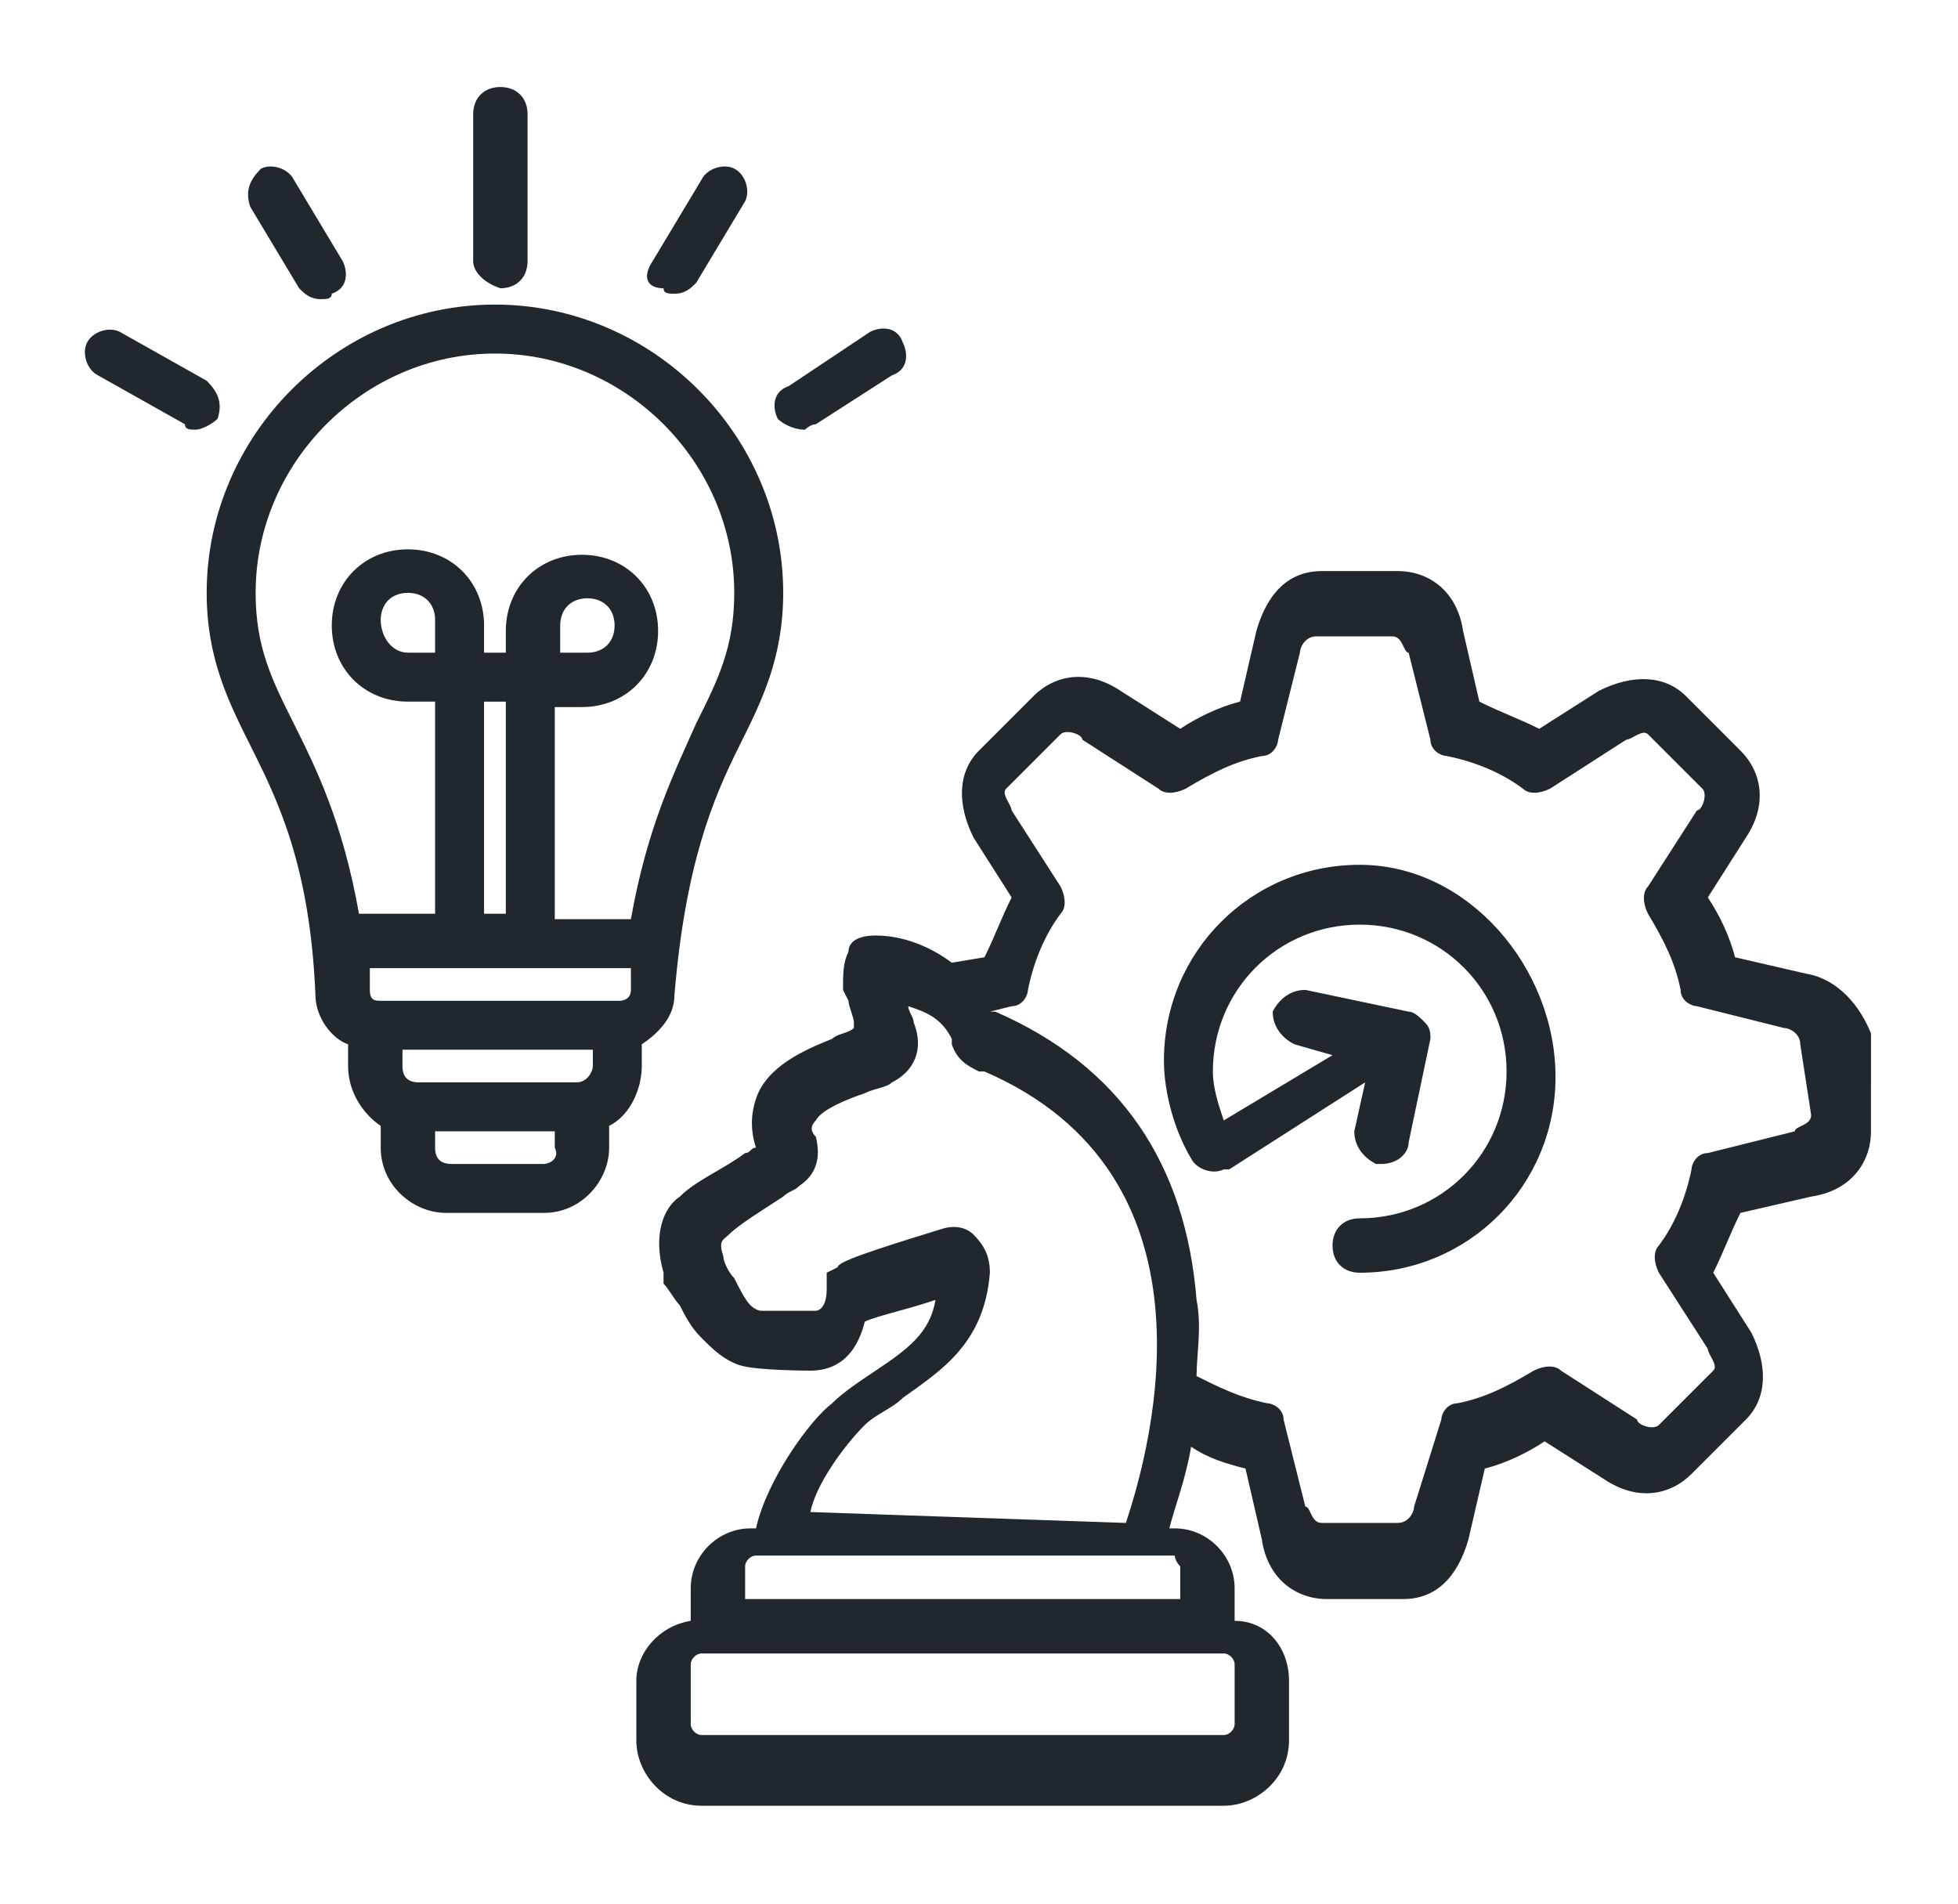
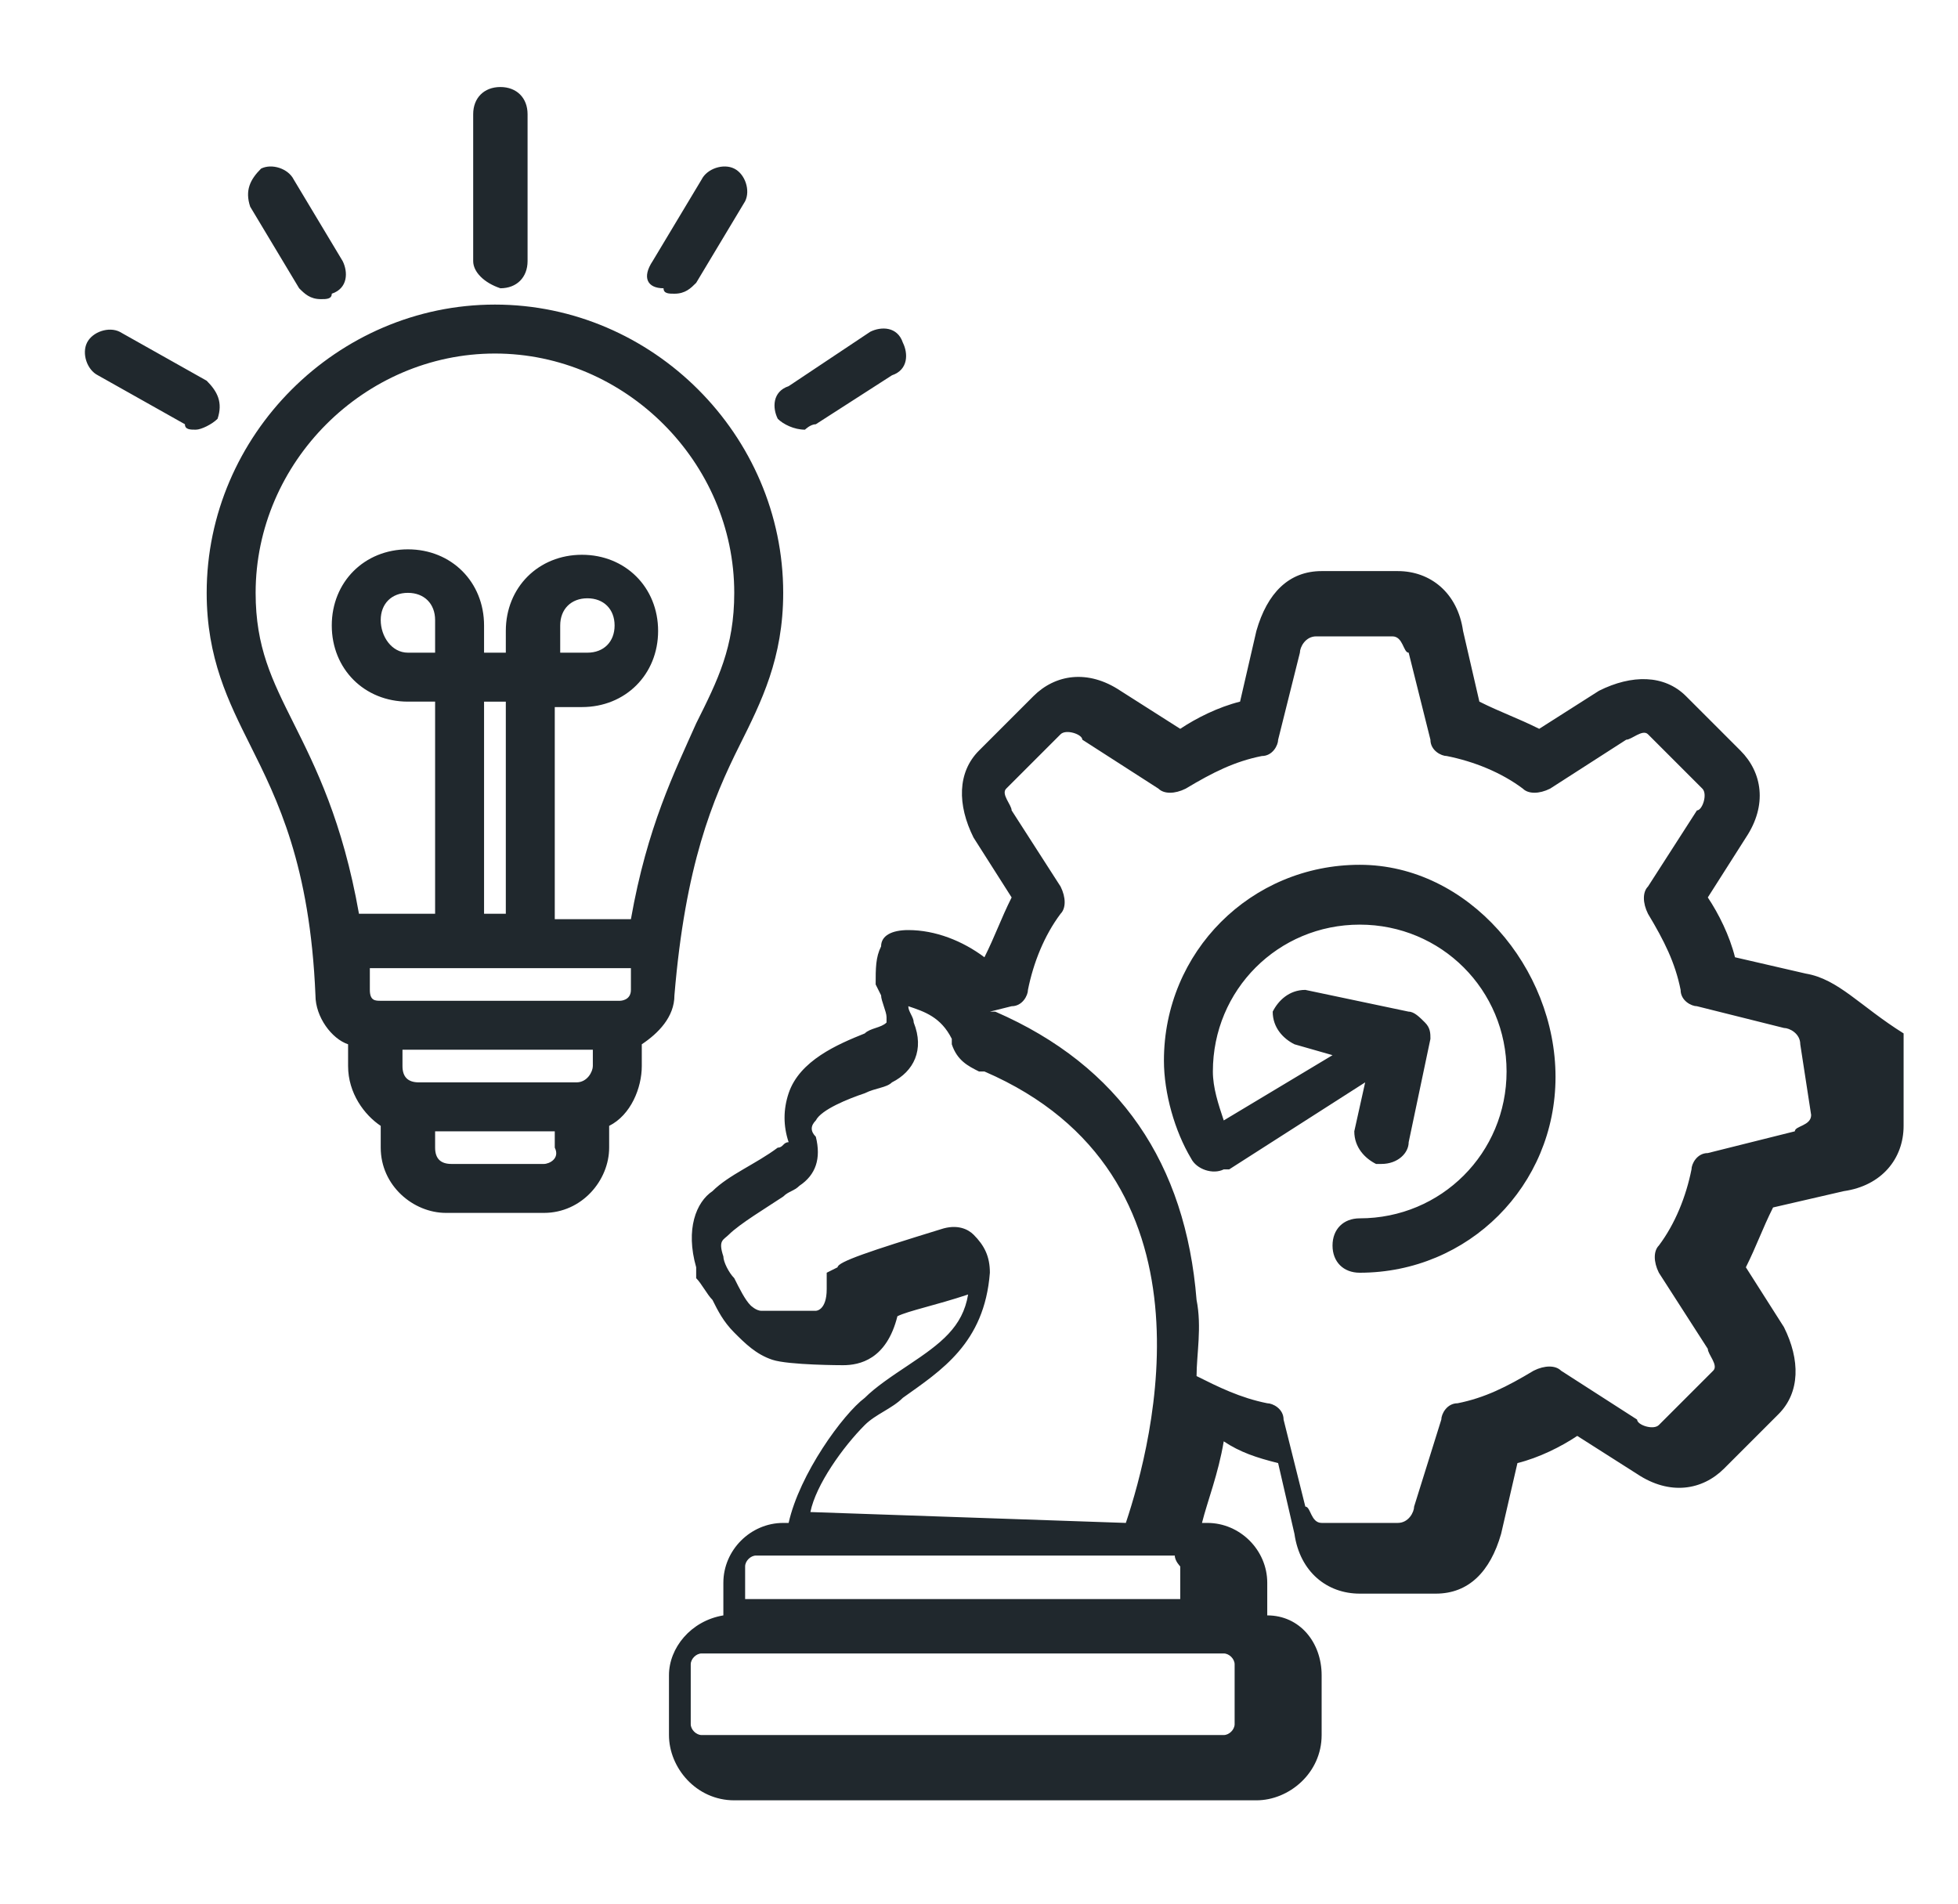
<svg xmlns="http://www.w3.org/2000/svg" version="1.1" id="Layer_1" x="0px" y="0px" width="36px" height="35px" viewBox="0 0 36 35" style="enable-background:new 0 0 36 35;" xml:space="preserve">
  <style type="text/css">
	.st0{fill-rule:evenodd;clip-rule:evenodd;fill:#20282D;}
	.st1{fill:#20282D;}
</style>
-   <path class="st1" d="M11.8,19.6v-0.4c0.3-0.2,0.6-0.5,0.6-0.9c0.2-2.4,0.7-3.6,1.2-4.6c0.4-0.8,0.8-1.6,0.8-2.8  c0-2.9-2.4-5.3-5.3-5.3s-5.3,2.4-5.3,5.3c0,1.2,0.4,2,0.8,2.8c0.5,1,1.1,2.2,1.2,4.6c0,0.4,0.3,0.8,0.6,0.9v0.4  c0,0.5,0.3,0.9,0.6,1.1v0.4c0,0.7,0.6,1.2,1.2,1.2H10c0.7,0,1.2-0.6,1.2-1.2v-0.4C11.6,20.5,11.8,20,11.8,19.6L11.8,19.6z   M10.6,19.9H7.7c-0.2,0-0.3-0.1-0.3-0.3v-0.3h3.5v0.3C10.9,19.7,10.8,19.9,10.6,19.9z M8,12H7.5C7.2,12,7,11.7,7,11.4  c0-0.3,0.2-0.5,0.5-0.5c0.3,0,0.5,0.2,0.5,0.5V12z M9.3,16.8H8.9v-3.9h0.4V16.8z M11.6,17.8c0,0.1,0,0.3,0,0.4  c0,0.2-0.2,0.2-0.2,0.2H7c-0.1,0-0.2,0-0.2-0.2c0-0.1,0-0.3,0-0.4L11.6,17.8L11.6,17.8z M5.4,13.3c-0.4-0.8-0.7-1.4-0.7-2.4  c0-2.4,2-4.4,4.4-4.4s4.4,2,4.4,4.4c0,1-0.3,1.6-0.7,2.4c-0.4,0.9-0.9,1.9-1.2,3.6h-1.4v-3.9h0.5c0.8,0,1.4-0.6,1.4-1.4  c0-0.8-0.6-1.4-1.4-1.4s-1.4,0.6-1.4,1.4V12H8.9v-0.5c0-0.8-0.6-1.4-1.4-1.4c-0.8,0-1.4,0.6-1.4,1.4c0,0.8,0.6,1.4,1.4,1.4H8v3.9  H6.6C6.3,15.1,5.8,14.1,5.4,13.3L5.4,13.3z M10.3,12v-0.5c0-0.3,0.2-0.5,0.5-0.5c0.3,0,0.5,0.2,0.5,0.5c0,0.3-0.2,0.5-0.5,0.5H10.3z   M10,21.4H8.3c-0.2,0-0.3-0.1-0.3-0.3v-0.3h2.2v0.3C10.3,21.3,10.1,21.4,10,21.4z M8.7,4.8V2.1c0-0.3,0.2-0.5,0.5-0.5  c0.3,0,0.5,0.2,0.5,0.5v2.7c0,0.3-0.2,0.5-0.5,0.5C8.9,5.2,8.7,5,8.7,4.8z M12,4.8l0.9-1.5C13,3.1,13.3,3,13.5,3.1  c0.2,0.1,0.3,0.4,0.2,0.6l-0.9,1.5c-0.1,0.1-0.2,0.2-0.4,0.2c-0.1,0-0.2,0-0.2-0.1C11.9,5.3,11.8,5.1,12,4.8z M14.3,7.7  c-0.1-0.2-0.1-0.5,0.2-0.6L16,6.1c0.2-0.1,0.5-0.1,0.6,0.2c0.1,0.2,0.1,0.5-0.2,0.6L15,7.8c-0.1,0-0.2,0.1-0.2,0.1  C14.6,7.9,14.4,7.8,14.3,7.7z M4.6,3.8C4.5,3.5,4.6,3.3,4.8,3.1C5,3,5.3,3.1,5.4,3.3l0.9,1.5c0.1,0.2,0.1,0.5-0.2,0.6  C6.1,5.5,6,5.5,5.9,5.5c-0.2,0-0.3-0.1-0.4-0.2L4.6,3.8z M3.6,7.9c-0.1,0-0.2,0-0.2-0.1L1.8,6.9C1.6,6.8,1.5,6.5,1.6,6.3  C1.7,6.1,2,6,2.2,6.1L3.8,7C4,7.2,4.1,7.4,4,7.7C3.9,7.8,3.7,7.9,3.6,7.9z M33.2,17.9l-1.3-0.3c-0.1-0.4-0.3-0.8-0.5-1.1l0.7-1.1  c0.4-0.6,0.3-1.2-0.1-1.6l-1-1c-0.4-0.4-1-0.4-1.6-0.1l-1.1,0.7c-0.4-0.2-0.7-0.3-1.1-0.5l-0.3-1.3c-0.1-0.7-0.6-1.1-1.2-1.1h-1.4  c-0.6,0-1,0.4-1.2,1.1l-0.3,1.3c-0.4,0.1-0.8,0.3-1.1,0.5l-1.1-0.7c-0.6-0.4-1.2-0.3-1.6,0.1l-1,1c-0.4,0.4-0.4,1-0.1,1.6l0.7,1.1  c-0.2,0.4-0.3,0.7-0.5,1.1l-0.6,0.1c-0.4-0.3-0.9-0.5-1.4-0.5c-0.3,0-0.5,0.1-0.5,0.3c-0.1,0.2-0.1,0.4-0.1,0.7l0.1,0.2  c0,0.1,0.1,0.3,0.1,0.4c0,0,0,0,0,0.1c-0.1,0.1-0.3,0.1-0.4,0.2c-0.5,0.2-1.2,0.5-1.4,1.1c-0.1,0.3-0.1,0.6,0,0.9  c-0.1,0-0.1,0.1-0.2,0.1c-0.4,0.3-0.9,0.5-1.2,0.8c-0.3,0.2-0.5,0.7-0.3,1.4l0,0.1l0,0.1c0.1,0.1,0.2,0.3,0.3,0.4  c0.1,0.2,0.2,0.4,0.4,0.6c0.2,0.2,0.4,0.4,0.7,0.5c0.3,0.1,1.3,0.1,1.3,0.1c0.3,0,0.8-0.1,1-0.9c0.2-0.1,0.7-0.2,1.3-0.4  c-0.1,0.6-0.5,0.9-1.1,1.3c-0.3,0.2-0.6,0.4-0.8,0.6c-0.4,0.3-1.2,1.4-1.4,2.3h-0.1c-0.6,0-1.1,0.5-1.1,1.1v0.6  c-0.6,0.1-1,0.6-1,1.1v1.1c0,0.6,0.5,1.2,1.2,1.2h9.6c0.6,0,1.2-0.5,1.2-1.2v-1.1c0-0.6-0.4-1.1-1-1.1v-0.6c0-0.6-0.5-1.1-1.1-1.1  h-0.1c0.1-0.4,0.3-0.9,0.4-1.5c0.3,0.2,0.6,0.3,1,0.4l0.3,1.3c0.1,0.7,0.6,1.1,1.2,1.1h1.4c0.6,0,1-0.4,1.2-1.1l0.3-1.3  c0.4-0.1,0.8-0.3,1.1-0.5l1.1,0.7c0.6,0.4,1.2,0.3,1.6-0.1l1-1c0.4-0.4,0.4-1,0.1-1.6l-0.7-1.1c0.2-0.4,0.3-0.7,0.5-1.1l1.3-0.3  c0.7-0.1,1.1-0.6,1.1-1.2V19C34.2,18.5,33.8,18,33.2,17.9L33.2,17.9z M22.7,31.7c0,0.1-0.1,0.2-0.2,0.2h-9.6c-0.1,0-0.2-0.1-0.2-0.2  v-1.1c0-0.1,0.1-0.2,0.2-0.2h9.6c0.1,0,0.2,0.1,0.2,0.2L22.7,31.7L22.7,31.7z M21.7,28.8v0.6h-8v-0.6c0-0.1,0.1-0.2,0.2-0.2h7.7  C21.6,28.7,21.7,28.8,21.7,28.8L21.7,28.8z M14.9,27.8c0.1-0.5,0.6-1.2,1-1.6c0.2-0.2,0.5-0.3,0.7-0.5c0.7-0.5,1.5-1,1.6-2.3  c0-0.3-0.1-0.5-0.3-0.7c-0.1-0.1-0.3-0.2-0.6-0.1c-1.3,0.4-1.9,0.6-1.9,0.7l-0.2,0.1l0,0.3c0,0.4-0.2,0.4-0.2,0.4c-0.2,0-0.9,0-1,0  c-0.1,0-0.2-0.1-0.2-0.1c-0.1-0.1-0.2-0.3-0.3-0.5c-0.1-0.1-0.2-0.3-0.2-0.4c-0.1-0.3,0-0.3,0.1-0.4c0.2-0.2,0.7-0.5,1-0.7  c0.1-0.1,0.2-0.1,0.3-0.2c0.3-0.2,0.4-0.5,0.3-0.9c-0.1-0.1-0.1-0.2,0-0.3c0.1-0.2,0.6-0.4,0.9-0.5c0.2-0.1,0.4-0.1,0.5-0.2  c0.4-0.2,0.6-0.6,0.4-1.1c0-0.1-0.1-0.2-0.1-0.3c0.3,0.1,0.6,0.2,0.8,0.6c0,0,0,0,0,0.1c0.1,0.3,0.3,0.4,0.5,0.5l0.1,0  c4.4,1.9,3.1,6.8,2.6,8.3L14.9,27.8L14.9,27.8z M33.3,20.5c0,0.2-0.3,0.2-0.3,0.3l-1.6,0.4c-0.2,0-0.3,0.2-0.3,0.3  c-0.1,0.5-0.3,1-0.6,1.4c-0.1,0.1-0.1,0.3,0,0.5l0.9,1.4c0,0.1,0.2,0.3,0.1,0.4l-1,1c-0.1,0.1-0.4,0-0.4-0.1l-1.4-0.9  c-0.1-0.1-0.3-0.1-0.5,0c-0.5,0.3-0.9,0.5-1.4,0.6c-0.2,0-0.3,0.2-0.3,0.3L26,27.7c0,0.1-0.1,0.3-0.3,0.3h-1.4  c-0.2,0-0.2-0.3-0.3-0.3l-0.4-1.6c0-0.2-0.2-0.3-0.3-0.3c-0.5-0.1-0.9-0.3-1.3-0.5c0-0.4,0.1-0.9,0-1.4c-0.2-2.5-1.4-4.3-3.7-5.3  l-0.1,0c0,0,0,0,0,0l0.4-0.1c0.2,0,0.3-0.2,0.3-0.3c0.1-0.5,0.3-1,0.6-1.4c0.1-0.1,0.1-0.3,0-0.5l-0.9-1.4c0-0.1-0.2-0.3-0.1-0.4  l1-1c0.1-0.1,0.4,0,0.4,0.1l1.4,0.9c0.1,0.1,0.3,0.1,0.5,0c0.5-0.3,0.9-0.5,1.4-0.6c0.2,0,0.3-0.2,0.3-0.3l0.4-1.6  c0-0.1,0.1-0.3,0.3-0.3h1.4c0.2,0,0.2,0.3,0.3,0.3l0.4,1.6c0,0.2,0.2,0.3,0.3,0.3c0.5,0.1,1,0.3,1.4,0.6c0.1,0.1,0.3,0.1,0.5,0  l1.4-0.9c0.1,0,0.3-0.2,0.4-0.1l1,1c0.1,0.1,0,0.4-0.1,0.4l-0.9,1.4c-0.1,0.1-0.1,0.3,0,0.5c0.3,0.5,0.5,0.9,0.6,1.4  c0,0.2,0.2,0.3,0.3,0.3l1.6,0.4c0.1,0,0.3,0.1,0.3,0.3L33.3,20.5L33.3,20.5z M28.6,19.8c0,2-1.6,3.6-3.6,3.6c-0.3,0-0.5-0.2-0.5-0.5  s0.2-0.5,0.5-0.5c1.5,0,2.7-1.2,2.7-2.7s-1.2-2.7-2.7-2.7s-2.7,1.2-2.7,2.7c0,0.3,0.1,0.6,0.2,0.9l2-1.2l-0.7-0.2  c-0.2-0.1-0.4-0.3-0.4-0.6c0.1-0.2,0.3-0.4,0.6-0.4l1.9,0.4c0.1,0,0.2,0.1,0.3,0.2c0.1,0.1,0.1,0.2,0.1,0.3l-0.4,1.9  c0,0.2-0.2,0.4-0.5,0.4c0,0-0.1,0-0.1,0c-0.2-0.1-0.4-0.3-0.4-0.6l0.2-0.9l-2.5,1.6c0,0-0.1,0-0.1,0c-0.2,0.1-0.5,0-0.6-0.2  c-0.3-0.5-0.5-1.2-0.5-1.8c0-2,1.6-3.6,3.6-3.6S28.6,17.8,28.6,19.8z" />
+   <path class="st1" d="M11.8,19.6v-0.4c0.3-0.2,0.6-0.5,0.6-0.9c0.2-2.4,0.7-3.6,1.2-4.6c0.4-0.8,0.8-1.6,0.8-2.8  c0-2.9-2.4-5.3-5.3-5.3s-5.3,2.4-5.3,5.3c0,1.2,0.4,2,0.8,2.8c0.5,1,1.1,2.2,1.2,4.6c0,0.4,0.3,0.8,0.6,0.9v0.4  c0,0.5,0.3,0.9,0.6,1.1v0.4c0,0.7,0.6,1.2,1.2,1.2H10c0.7,0,1.2-0.6,1.2-1.2v-0.4C11.6,20.5,11.8,20,11.8,19.6L11.8,19.6z   M10.6,19.9H7.7c-0.2,0-0.3-0.1-0.3-0.3v-0.3h3.5v0.3C10.9,19.7,10.8,19.9,10.6,19.9z M8,12H7.5C7.2,12,7,11.7,7,11.4  c0-0.3,0.2-0.5,0.5-0.5c0.3,0,0.5,0.2,0.5,0.5V12z M9.3,16.8H8.9v-3.9h0.4V16.8z M11.6,17.8c0,0.1,0,0.3,0,0.4  c0,0.2-0.2,0.2-0.2,0.2H7c-0.1,0-0.2,0-0.2-0.2c0-0.1,0-0.3,0-0.4L11.6,17.8L11.6,17.8z M5.4,13.3c-0.4-0.8-0.7-1.4-0.7-2.4  c0-2.4,2-4.4,4.4-4.4s4.4,2,4.4,4.4c0,1-0.3,1.6-0.7,2.4c-0.4,0.9-0.9,1.9-1.2,3.6h-1.4v-3.9h0.5c0.8,0,1.4-0.6,1.4-1.4  c0-0.8-0.6-1.4-1.4-1.4s-1.4,0.6-1.4,1.4V12H8.9v-0.5c0-0.8-0.6-1.4-1.4-1.4c-0.8,0-1.4,0.6-1.4,1.4c0,0.8,0.6,1.4,1.4,1.4H8v3.9  H6.6C6.3,15.1,5.8,14.1,5.4,13.3L5.4,13.3z M10.3,12v-0.5c0-0.3,0.2-0.5,0.5-0.5c0.3,0,0.5,0.2,0.5,0.5c0,0.3-0.2,0.5-0.5,0.5H10.3z   M10,21.4H8.3c-0.2,0-0.3-0.1-0.3-0.3v-0.3h2.2v0.3C10.3,21.3,10.1,21.4,10,21.4z M8.7,4.8V2.1c0-0.3,0.2-0.5,0.5-0.5  c0.3,0,0.5,0.2,0.5,0.5v2.7c0,0.3-0.2,0.5-0.5,0.5C8.9,5.2,8.7,5,8.7,4.8z M12,4.8l0.9-1.5C13,3.1,13.3,3,13.5,3.1  c0.2,0.1,0.3,0.4,0.2,0.6l-0.9,1.5c-0.1,0.1-0.2,0.2-0.4,0.2c-0.1,0-0.2,0-0.2-0.1C11.9,5.3,11.8,5.1,12,4.8z M14.3,7.7  c-0.1-0.2-0.1-0.5,0.2-0.6L16,6.1c0.2-0.1,0.5-0.1,0.6,0.2c0.1,0.2,0.1,0.5-0.2,0.6L15,7.8c-0.1,0-0.2,0.1-0.2,0.1  C14.6,7.9,14.4,7.8,14.3,7.7z M4.6,3.8C4.5,3.5,4.6,3.3,4.8,3.1C5,3,5.3,3.1,5.4,3.3l0.9,1.5c0.1,0.2,0.1,0.5-0.2,0.6  C6.1,5.5,6,5.5,5.9,5.5c-0.2,0-0.3-0.1-0.4-0.2L4.6,3.8z M3.6,7.9c-0.1,0-0.2,0-0.2-0.1L1.8,6.9C1.6,6.8,1.5,6.5,1.6,6.3  C1.7,6.1,2,6,2.2,6.1L3.8,7C4,7.2,4.1,7.4,4,7.7C3.9,7.8,3.7,7.9,3.6,7.9z M33.2,17.9l-1.3-0.3c-0.1-0.4-0.3-0.8-0.5-1.1l0.7-1.1  c0.4-0.6,0.3-1.2-0.1-1.6l-1-1c-0.4-0.4-1-0.4-1.6-0.1l-1.1,0.7c-0.4-0.2-0.7-0.3-1.1-0.5l-0.3-1.3c-0.1-0.7-0.6-1.1-1.2-1.1h-1.4  c-0.6,0-1,0.4-1.2,1.1l-0.3,1.3c-0.4,0.1-0.8,0.3-1.1,0.5l-1.1-0.7c-0.6-0.4-1.2-0.3-1.6,0.1l-1,1c-0.4,0.4-0.4,1-0.1,1.6l0.7,1.1  c-0.2,0.4-0.3,0.7-0.5,1.1c-0.4-0.3-0.9-0.5-1.4-0.5c-0.3,0-0.5,0.1-0.5,0.3c-0.1,0.2-0.1,0.4-0.1,0.7l0.1,0.2  c0,0.1,0.1,0.3,0.1,0.4c0,0,0,0,0,0.1c-0.1,0.1-0.3,0.1-0.4,0.2c-0.5,0.2-1.2,0.5-1.4,1.1c-0.1,0.3-0.1,0.6,0,0.9  c-0.1,0-0.1,0.1-0.2,0.1c-0.4,0.3-0.9,0.5-1.2,0.8c-0.3,0.2-0.5,0.7-0.3,1.4l0,0.1l0,0.1c0.1,0.1,0.2,0.3,0.3,0.4  c0.1,0.2,0.2,0.4,0.4,0.6c0.2,0.2,0.4,0.4,0.7,0.5c0.3,0.1,1.3,0.1,1.3,0.1c0.3,0,0.8-0.1,1-0.9c0.2-0.1,0.7-0.2,1.3-0.4  c-0.1,0.6-0.5,0.9-1.1,1.3c-0.3,0.2-0.6,0.4-0.8,0.6c-0.4,0.3-1.2,1.4-1.4,2.3h-0.1c-0.6,0-1.1,0.5-1.1,1.1v0.6  c-0.6,0.1-1,0.6-1,1.1v1.1c0,0.6,0.5,1.2,1.2,1.2h9.6c0.6,0,1.2-0.5,1.2-1.2v-1.1c0-0.6-0.4-1.1-1-1.1v-0.6c0-0.6-0.5-1.1-1.1-1.1  h-0.1c0.1-0.4,0.3-0.9,0.4-1.5c0.3,0.2,0.6,0.3,1,0.4l0.3,1.3c0.1,0.7,0.6,1.1,1.2,1.1h1.4c0.6,0,1-0.4,1.2-1.1l0.3-1.3  c0.4-0.1,0.8-0.3,1.1-0.5l1.1,0.7c0.6,0.4,1.2,0.3,1.6-0.1l1-1c0.4-0.4,0.4-1,0.1-1.6l-0.7-1.1c0.2-0.4,0.3-0.7,0.5-1.1l1.3-0.3  c0.7-0.1,1.1-0.6,1.1-1.2V19C34.2,18.5,33.8,18,33.2,17.9L33.2,17.9z M22.7,31.7c0,0.1-0.1,0.2-0.2,0.2h-9.6c-0.1,0-0.2-0.1-0.2-0.2  v-1.1c0-0.1,0.1-0.2,0.2-0.2h9.6c0.1,0,0.2,0.1,0.2,0.2L22.7,31.7L22.7,31.7z M21.7,28.8v0.6h-8v-0.6c0-0.1,0.1-0.2,0.2-0.2h7.7  C21.6,28.7,21.7,28.8,21.7,28.8L21.7,28.8z M14.9,27.8c0.1-0.5,0.6-1.2,1-1.6c0.2-0.2,0.5-0.3,0.7-0.5c0.7-0.5,1.5-1,1.6-2.3  c0-0.3-0.1-0.5-0.3-0.7c-0.1-0.1-0.3-0.2-0.6-0.1c-1.3,0.4-1.9,0.6-1.9,0.7l-0.2,0.1l0,0.3c0,0.4-0.2,0.4-0.2,0.4c-0.2,0-0.9,0-1,0  c-0.1,0-0.2-0.1-0.2-0.1c-0.1-0.1-0.2-0.3-0.3-0.5c-0.1-0.1-0.2-0.3-0.2-0.4c-0.1-0.3,0-0.3,0.1-0.4c0.2-0.2,0.7-0.5,1-0.7  c0.1-0.1,0.2-0.1,0.3-0.2c0.3-0.2,0.4-0.5,0.3-0.9c-0.1-0.1-0.1-0.2,0-0.3c0.1-0.2,0.6-0.4,0.9-0.5c0.2-0.1,0.4-0.1,0.5-0.2  c0.4-0.2,0.6-0.6,0.4-1.1c0-0.1-0.1-0.2-0.1-0.3c0.3,0.1,0.6,0.2,0.8,0.6c0,0,0,0,0,0.1c0.1,0.3,0.3,0.4,0.5,0.5l0.1,0  c4.4,1.9,3.1,6.8,2.6,8.3L14.9,27.8L14.9,27.8z M33.3,20.5c0,0.2-0.3,0.2-0.3,0.3l-1.6,0.4c-0.2,0-0.3,0.2-0.3,0.3  c-0.1,0.5-0.3,1-0.6,1.4c-0.1,0.1-0.1,0.3,0,0.5l0.9,1.4c0,0.1,0.2,0.3,0.1,0.4l-1,1c-0.1,0.1-0.4,0-0.4-0.1l-1.4-0.9  c-0.1-0.1-0.3-0.1-0.5,0c-0.5,0.3-0.9,0.5-1.4,0.6c-0.2,0-0.3,0.2-0.3,0.3L26,27.7c0,0.1-0.1,0.3-0.3,0.3h-1.4  c-0.2,0-0.2-0.3-0.3-0.3l-0.4-1.6c0-0.2-0.2-0.3-0.3-0.3c-0.5-0.1-0.9-0.3-1.3-0.5c0-0.4,0.1-0.9,0-1.4c-0.2-2.5-1.4-4.3-3.7-5.3  l-0.1,0c0,0,0,0,0,0l0.4-0.1c0.2,0,0.3-0.2,0.3-0.3c0.1-0.5,0.3-1,0.6-1.4c0.1-0.1,0.1-0.3,0-0.5l-0.9-1.4c0-0.1-0.2-0.3-0.1-0.4  l1-1c0.1-0.1,0.4,0,0.4,0.1l1.4,0.9c0.1,0.1,0.3,0.1,0.5,0c0.5-0.3,0.9-0.5,1.4-0.6c0.2,0,0.3-0.2,0.3-0.3l0.4-1.6  c0-0.1,0.1-0.3,0.3-0.3h1.4c0.2,0,0.2,0.3,0.3,0.3l0.4,1.6c0,0.2,0.2,0.3,0.3,0.3c0.5,0.1,1,0.3,1.4,0.6c0.1,0.1,0.3,0.1,0.5,0  l1.4-0.9c0.1,0,0.3-0.2,0.4-0.1l1,1c0.1,0.1,0,0.4-0.1,0.4l-0.9,1.4c-0.1,0.1-0.1,0.3,0,0.5c0.3,0.5,0.5,0.9,0.6,1.4  c0,0.2,0.2,0.3,0.3,0.3l1.6,0.4c0.1,0,0.3,0.1,0.3,0.3L33.3,20.5L33.3,20.5z M28.6,19.8c0,2-1.6,3.6-3.6,3.6c-0.3,0-0.5-0.2-0.5-0.5  s0.2-0.5,0.5-0.5c1.5,0,2.7-1.2,2.7-2.7s-1.2-2.7-2.7-2.7s-2.7,1.2-2.7,2.7c0,0.3,0.1,0.6,0.2,0.9l2-1.2l-0.7-0.2  c-0.2-0.1-0.4-0.3-0.4-0.6c0.1-0.2,0.3-0.4,0.6-0.4l1.9,0.4c0.1,0,0.2,0.1,0.3,0.2c0.1,0.1,0.1,0.2,0.1,0.3l-0.4,1.9  c0,0.2-0.2,0.4-0.5,0.4c0,0-0.1,0-0.1,0c-0.2-0.1-0.4-0.3-0.4-0.6l0.2-0.9l-2.5,1.6c0,0-0.1,0-0.1,0c-0.2,0.1-0.5,0-0.6-0.2  c-0.3-0.5-0.5-1.2-0.5-1.8c0-2,1.6-3.6,3.6-3.6S28.6,17.8,28.6,19.8z" />
</svg>